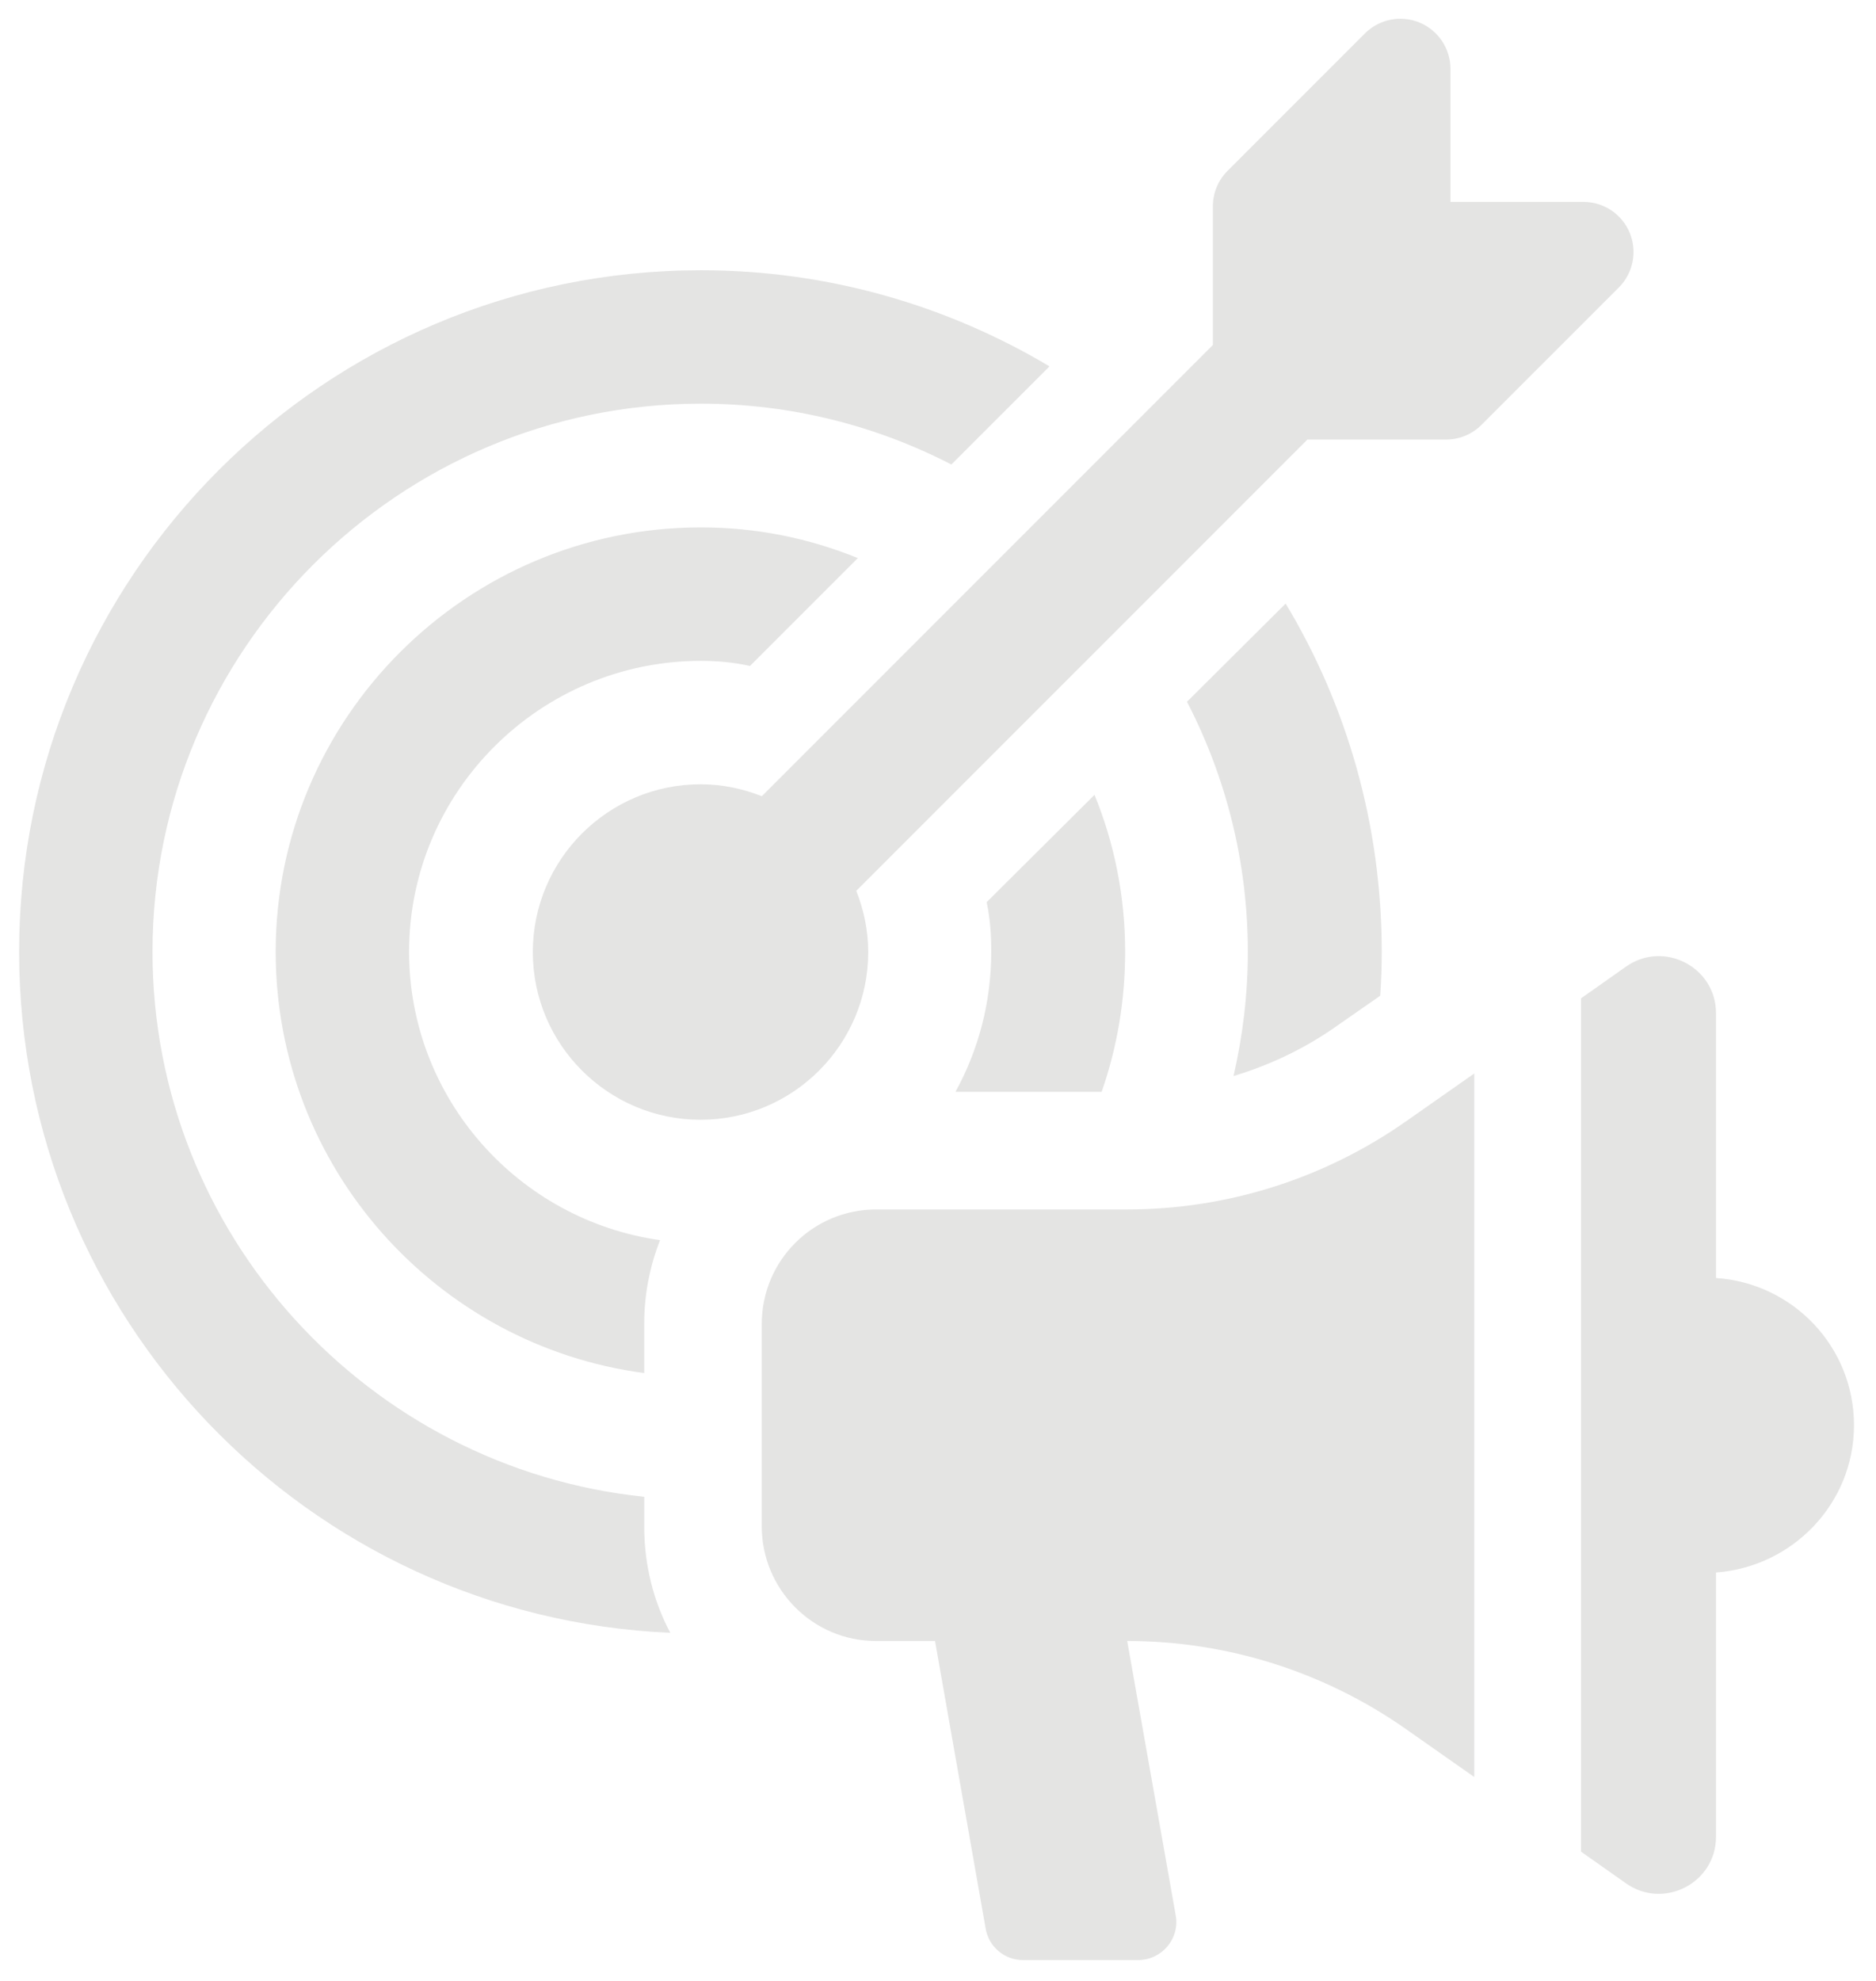
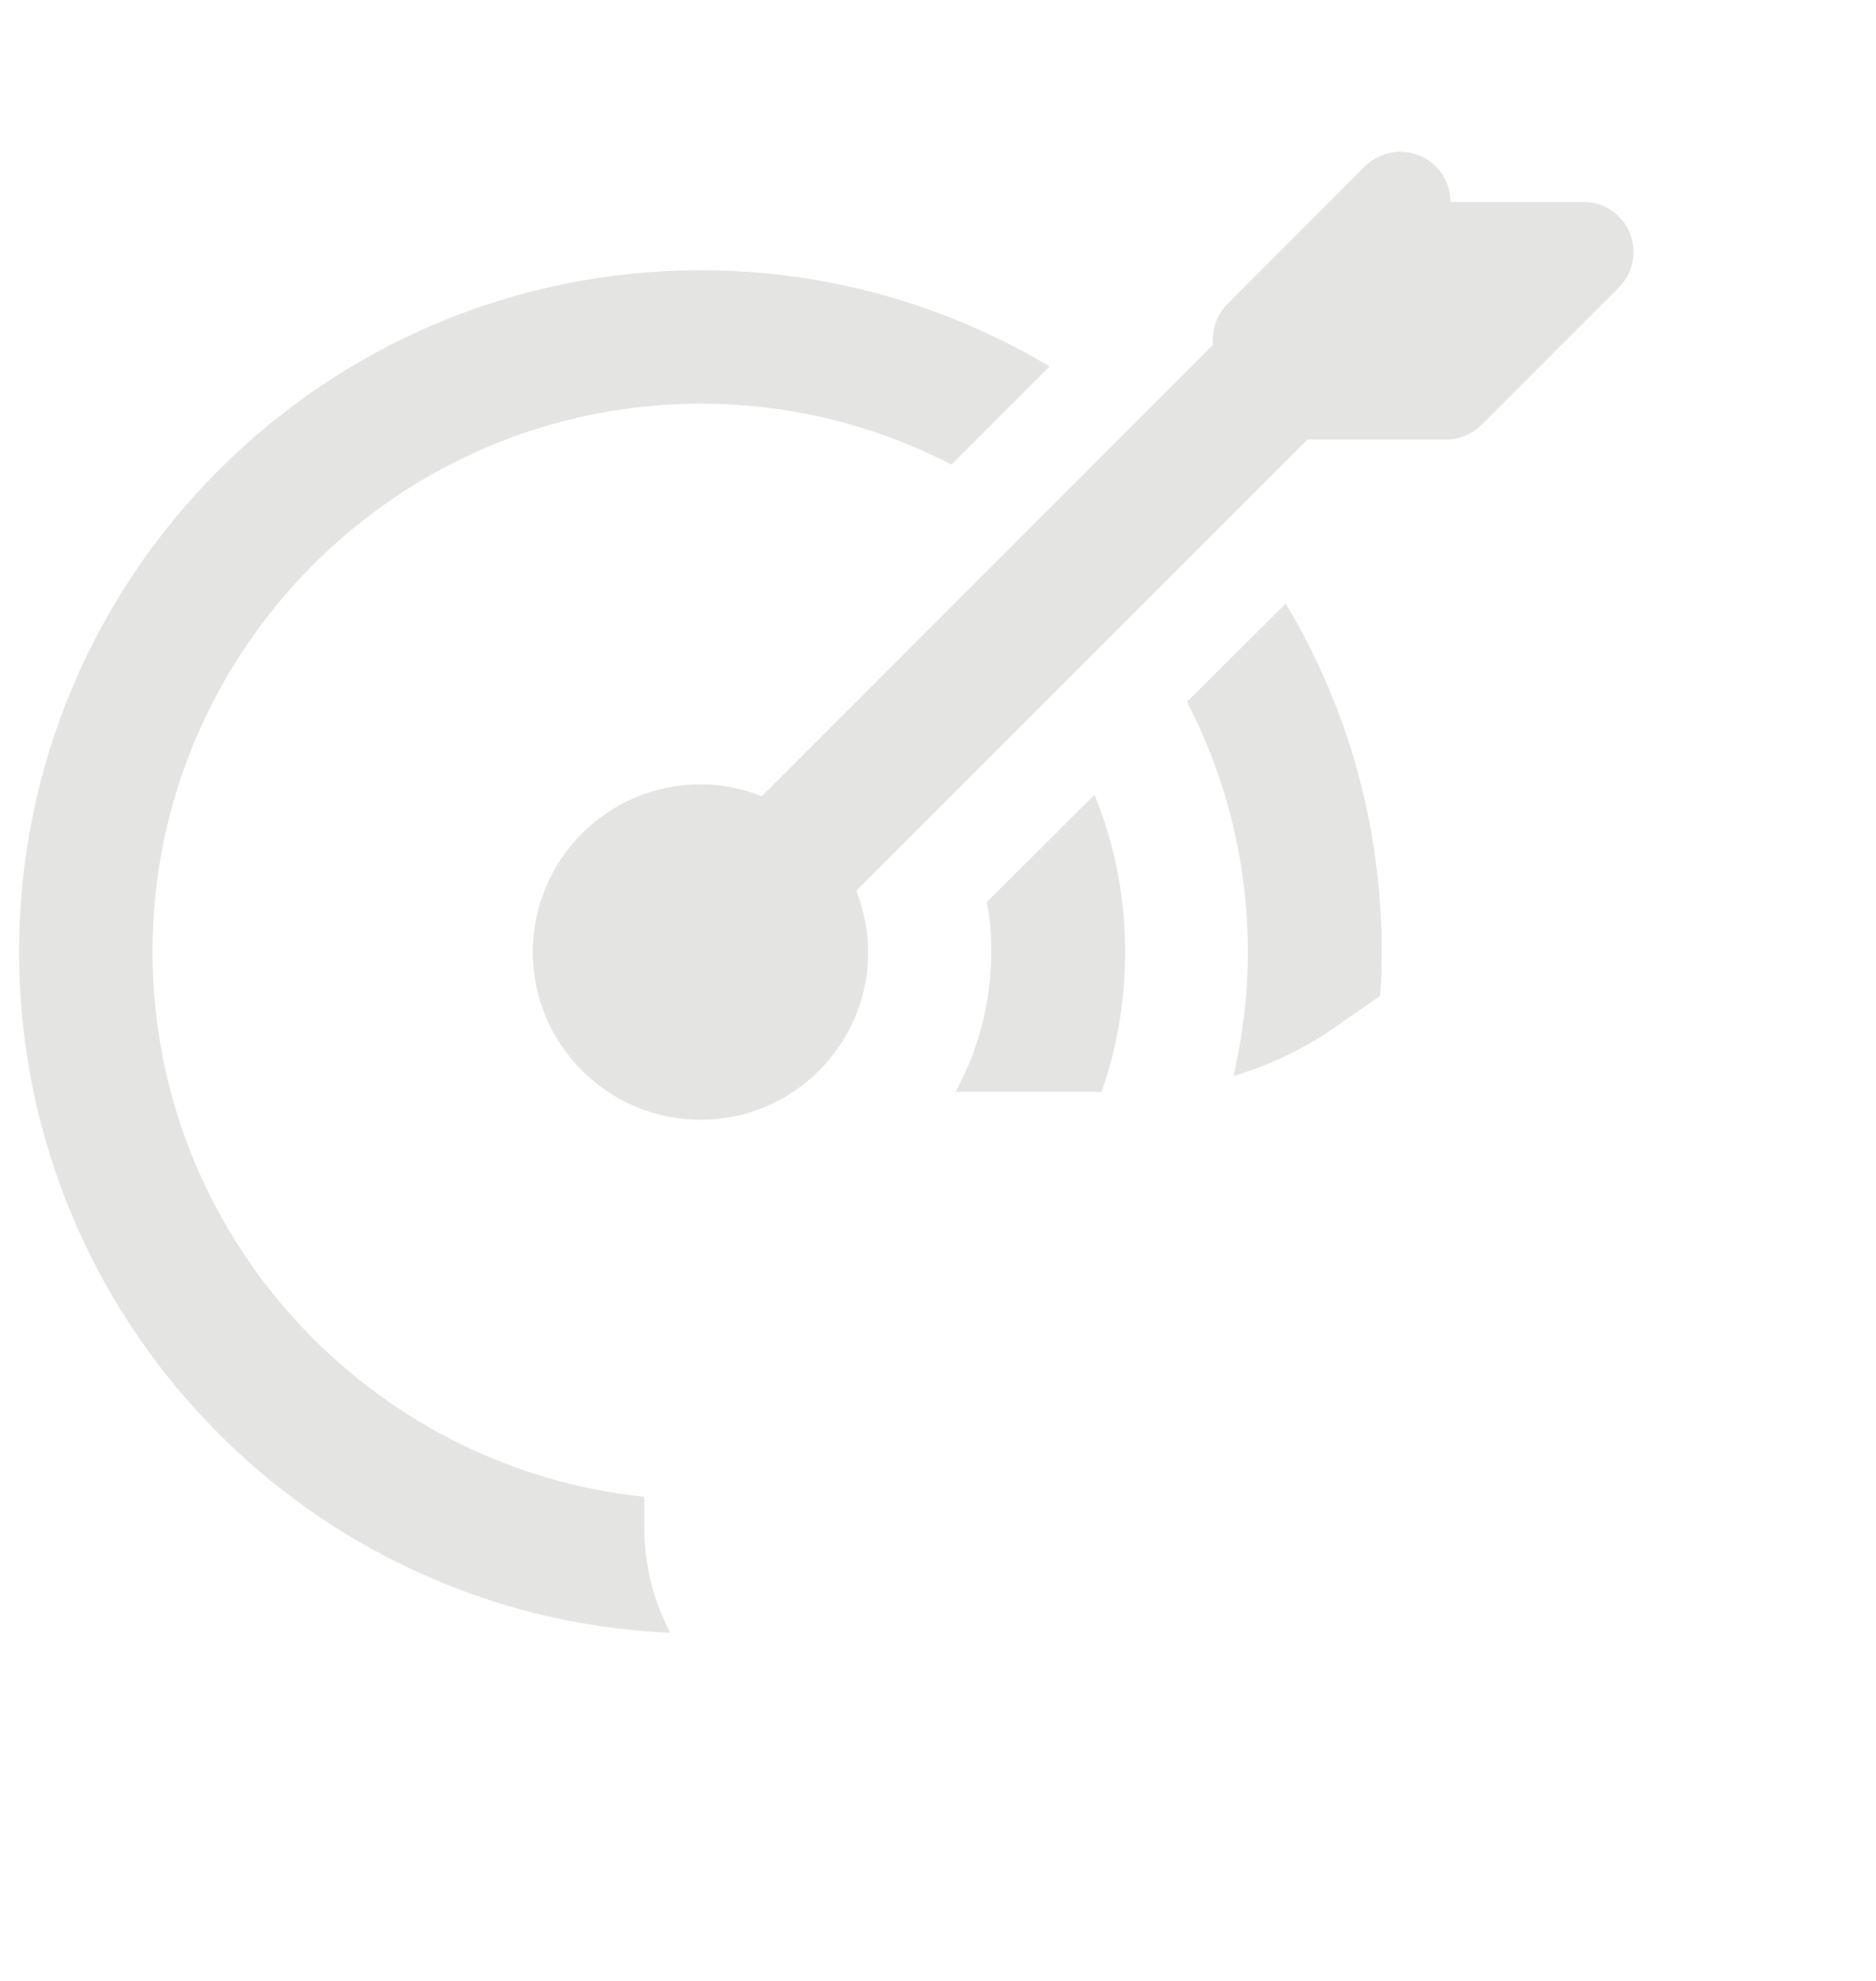
<svg xmlns="http://www.w3.org/2000/svg" version="1.1" id="Calque_1" x="0px" y="0px" width="180px" height="190px" viewBox="0 0 180 190" enable-background="new 0 0 180 190" xml:space="preserve">
  <g>
    <path fill="#E4E4E3" d="M61.81,143.566c-26.433-2.744-47.177-25.157-47.177-52.278c0-28.979,23.637-52.571,52.621-52.571   c8.631,0,16.821,2.112,24.03,5.838l9.416-9.415c-9.808-5.838-21.235-9.219-33.445-9.219c-36.143,0-65.42,29.324-65.42,65.367   c0,35.113,27.708,63.806,62.478,65.323c-1.619-3.041-2.501-6.522-2.501-10.2V143.566z" />
    <path fill="#E4E4E3" d="M128.408,98.304l4.021-2.797c0.098-1.422,0.147-2.796,0.147-4.219c0-12.16-3.336-23.635-9.22-33.395   l-9.466,9.416c3.728,7.208,5.837,15.349,5.837,23.979c0,4.123-0.49,8.093-1.373,11.92   C121.935,102.131,125.317,100.512,128.408,98.304z" />
-     <path fill="#E4E4E3" d="M67.253,63.386c1.569,0,3.188,0.148,4.708,0.489L82.309,53.53c-4.708-1.916-9.76-2.945-15.055-2.945   c-22.51,0-40.802,18.294-40.802,40.703c0,20.65,15.399,37.762,35.359,40.41v-4.707c0-2.845,0.54-5.542,1.521-8.042   c-13.584-1.915-24.08-13.586-24.08-27.661C39.25,75.891,51.854,63.386,67.253,63.386z" />
    <path fill="#E4E4E3" d="M105.701,104.727c1.472-4.215,2.256-8.727,2.256-13.438c0-5.292-1.03-10.393-2.941-15.053L94.667,86.532   c0.344,1.571,0.441,3.189,0.441,4.756c0,4.856-1.226,9.42-3.432,13.438H105.701z" />
-     <path fill="#E4E4E3" d="M156.371,22.334c-0.744-1.801-2.499-2.97-4.445-2.97H139.17V6.606c0-1.944-1.172-3.697-2.969-4.444   c-1.798-0.737-3.864-0.33-5.242,1.044l-13.175,13.18c-0.902,0.9-1.409,2.122-1.409,3.4V33.09L73.094,76.37   c-1.826-0.723-3.799-1.145-5.877-1.145c-8.875,0-16.094,7.217-16.094,16.091s7.22,16.087,16.094,16.087   c8.874,0,16.088-7.213,16.088-16.087c0-2.078-0.429-4.051-1.147-5.872l43.285-43.284h13.308c1.276,0,2.499-0.507,3.399-1.413   l13.177-13.175C156.703,26.194,157.11,24.13,156.371,22.334z" />
-     <path fill="#E4E4E3" d="M108.153,116.005H84.075c-6.082,0-10.985,4.904-10.985,10.986v19.42c0,6.034,4.903,10.985,10.936,10.985   h5.688l4.855,27.562c0.293,1.769,1.814,3.042,3.58,3.042h11.035c2.306,0,4.021-2.061,3.628-4.268l-4.658-26.336   c9.563,0,18.881,2.94,26.727,8.435l6.572,4.611v-67.479l-6.572,4.607C127.034,113.064,117.716,116.005,108.153,116.005z" />
-     <path fill="#E4E4E3" d="M164.648,122.58V97.174c0-4.411-5.003-7.012-8.631-4.463l-4.315,3.041v81.852l4.315,3.042   c3.628,2.547,8.631-0.05,8.631-4.465v-25.354c7.356-0.541,13.24-6.622,13.24-14.123C177.889,129.15,172.005,123.068,164.648,122.58   z" />
+     <path fill="#E4E4E3" d="M156.371,22.334c-0.744-1.801-2.499-2.97-4.445-2.97H139.17c0-1.944-1.172-3.697-2.969-4.444   c-1.798-0.737-3.864-0.33-5.242,1.044l-13.175,13.18c-0.902,0.9-1.409,2.122-1.409,3.4V33.09L73.094,76.37   c-1.826-0.723-3.799-1.145-5.877-1.145c-8.875,0-16.094,7.217-16.094,16.091s7.22,16.087,16.094,16.087   c8.874,0,16.088-7.213,16.088-16.087c0-2.078-0.429-4.051-1.147-5.872l43.285-43.284h13.308c1.276,0,2.499-0.507,3.399-1.413   l13.177-13.175C156.703,26.194,157.11,24.13,156.371,22.334z" />
  </g>
</svg>